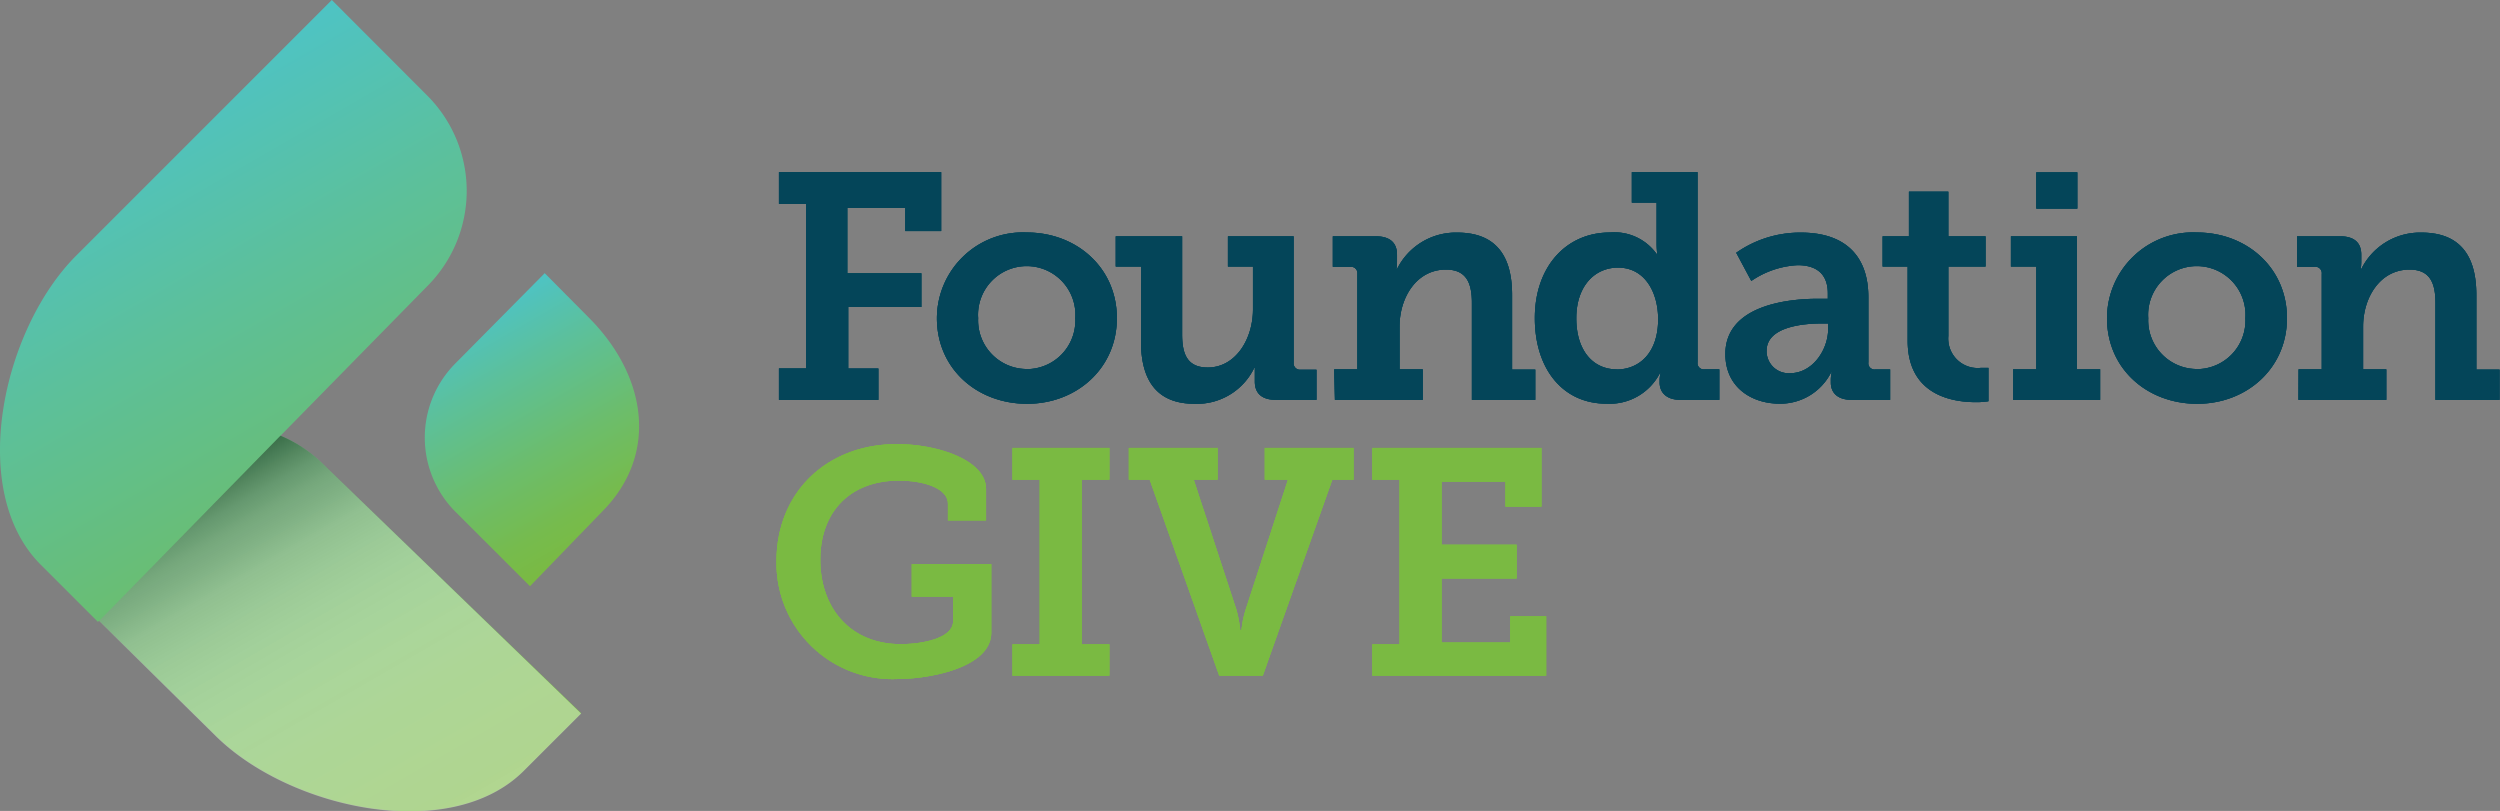
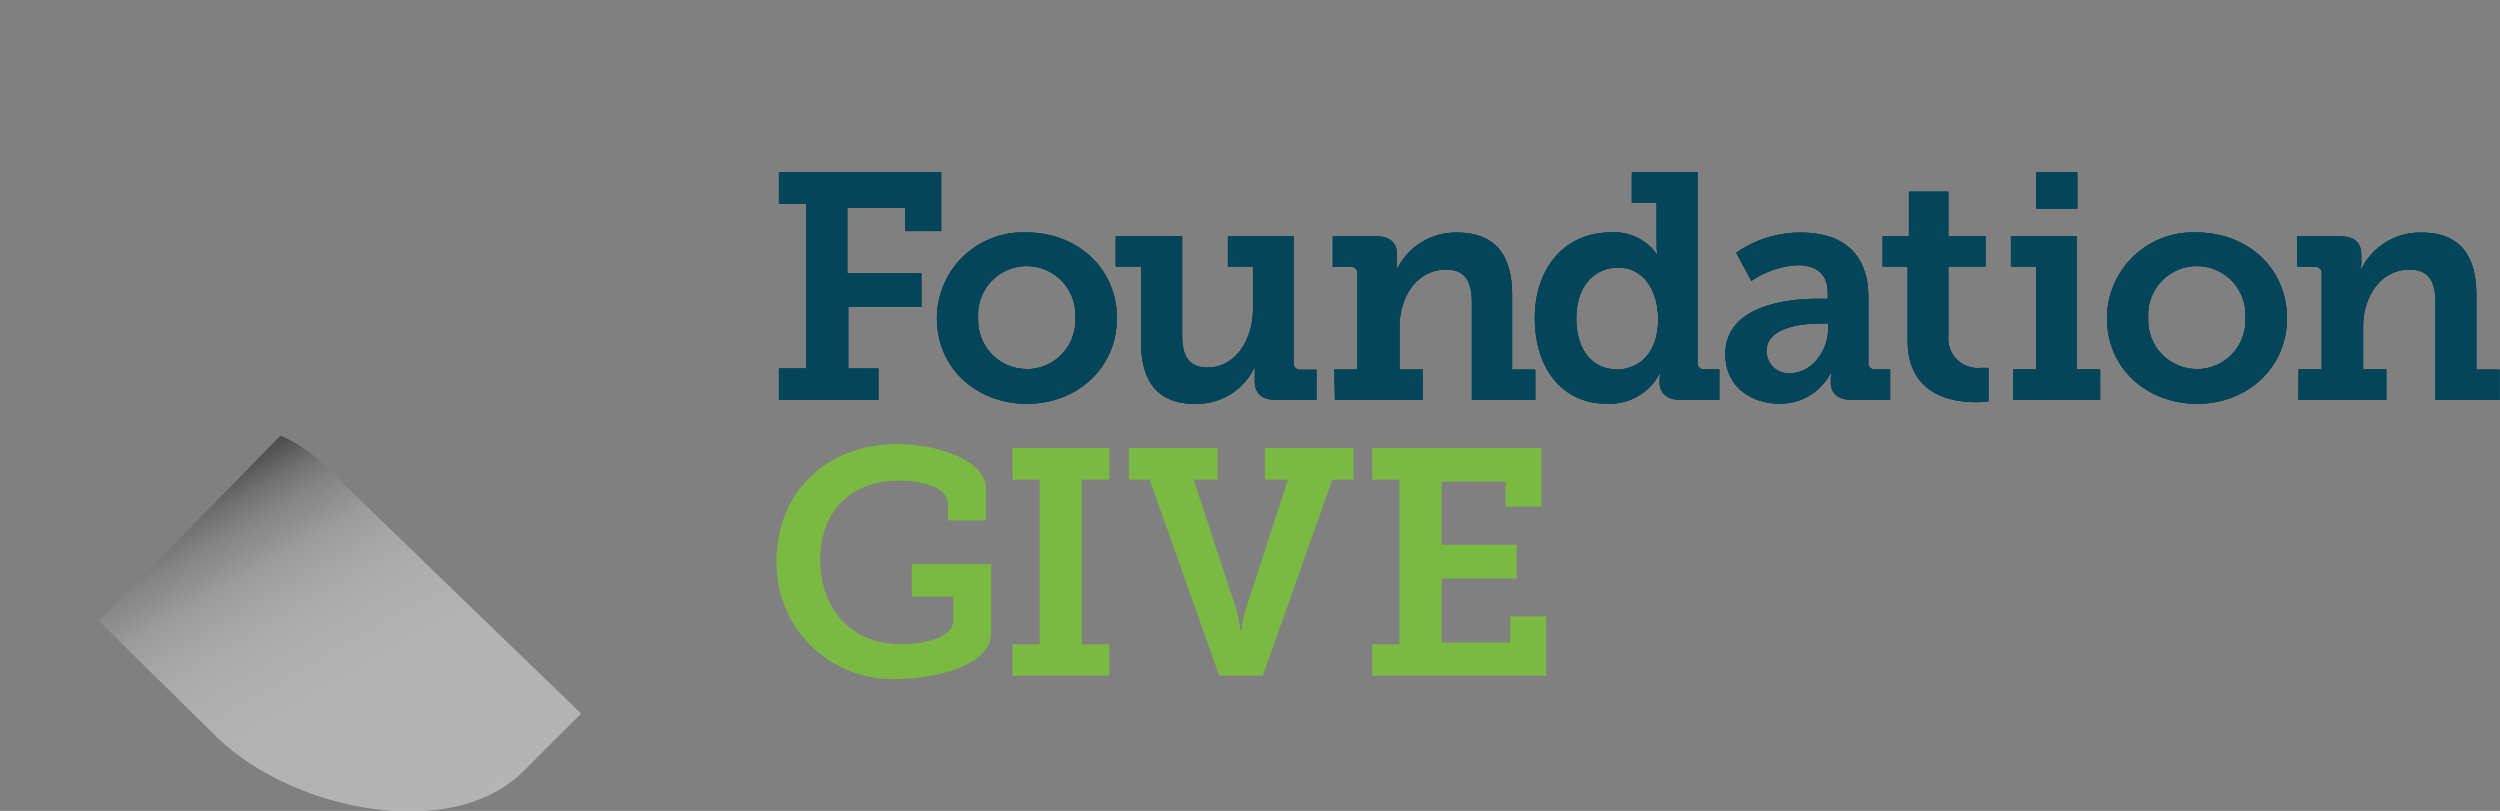
<svg xmlns="http://www.w3.org/2000/svg" xmlns:xlink="http://www.w3.org/1999/xlink" viewBox="0 0 215.71 69.97">
  <rect x="0" y="0" width="215.71" height="69.97" fill="#808080" stroke="none" />
  <defs>
    <style>
      .cls-2{fill:#044559}.cls-3{fill:#7aba42}
    </style>
    <linearGradient id="New_Gradient_Swatch_copy_2" x1="43.09" y1="68.1" x2="9.99" y2="10.76" gradientUnits="userSpaceOnUse">
      <stop offset="0" stop-color="#7aba42" />
      <stop offset=".15" stop-color="#76bb4d" />
      <stop offset=".4" stop-color="#6cbd6b" />
      <stop offset=".74" stop-color="#5cc09b" />
      <stop offset="1" stop-color="#4ec3c4" />
    </linearGradient>
    <linearGradient id="New_Gradient_Swatch_copy_2-2" x1="51.72" y1="47.1" x2="40.35" y2="27.39" xlink:href="#New_Gradient_Swatch_copy_2" />
    <linearGradient id="linear-gradient" x1="37.36" y1="71.41" x2="19.42" y2="40.35" gradientUnits="userSpaceOnUse">
      <stop offset="0" stop-color="#fff" />
      <stop offset=".37" stop-color="#fdfdfd" />
      <stop offset=".51" stop-color="#f6f6f6" />
      <stop offset=".6" stop-color="#ebebeb" />
      <stop offset=".68" stop-color="#dadada" />
      <stop offset=".75" stop-color="#c4c4c4" />
      <stop offset=".8" stop-color="#a8a8a8" />
      <stop offset=".86" stop-color="#888" />
      <stop offset=".91" stop-color="#626262" />
      <stop offset=".95" stop-color="#373737" />
      <stop offset=".99" stop-color="#090909" />
      <stop offset="1" />
    </linearGradient>
  </defs>
  <g style="isolation:isolate">
    <g id="Layer_2" data-name="Layer 2">
      <g id="Layer_1-2" data-name="Layer 1">
+         <path class="cls-2" d="M67.21 31.79h2.35v-14.2h-2.35v-2.74h14v5.09h-3.1v-2h-5v5.64h6.39v2.91h-6.31v5.31h2.6v2.7h-8.58zM88.6 20.06c4.32 0 7.77 3.07 7.77 7.39s-3.46 7.39-7.75 7.39-7.78-3-7.78-7.39a7.42 7.42 0 0 1 7.76-7.39zm0 11.79a4.19 4.19 0 0 0 4.18-4.4 4.2 4.2 0 1 0-8.38 0 4.2 4.2 0 0 0 4.23 4.39zM98.46 23h-2.19v-2.61H102v8.47c0 1.69.44 2.85 2.21 2.85 2.43 0 3.9-2.49 3.9-5V23h-2.16v-2.61h5.67v10.9a.55.55 0 0 0 .61.61h1.36v2.6h-3.49c-1.24 0-1.83-.58-1.83-1.58v-.52-.66h-.05a5.49 5.49 0 0 1-5.15 3.1c-2.82 0-4.62-1.52-4.62-5.37zM115.12 31.87h2v-8.24a.55.55 0 0 0-.61-.61H115v-2.63h3.71c1.24 0 1.83.58 1.83 1.58v.64a3.93 3.93 0 0 1-.05.61h.05a5.66 5.66 0 0 1 5.2-3.15c3 0 4.73 1.63 4.73 5.37v6.45h2v2.61H127v-8.36c0-1.72-.47-2.88-2.24-2.88-2.55 0-4 2.43-4 4.9v3.71h2h-7.58zM138.92 20.06A4.48 4.48 0 0 1 143 22a8.21 8.21 0 0 1-.06-1v-3.52h-2.14v-2.63h5.67v16.41a.54.54 0 0 0 .61.61h1.27v2.63H145c-1.27 0-1.8-.69-1.8-1.49v-.17a2.19 2.19 0 0 1 .08-.64h-.06a4.88 4.88 0 0 1-4.62 2.63c-3.76 0-6.17-3-6.17-7.39s2.67-7.38 6.49-7.38zm.58 11.82c1.85 0 3.57-1.33 3.57-4.34 0-2.3-1.13-4.45-3.46-4.45-2 0-3.6 1.58-3.6 4.37s1.44 4.41 3.49 4.41zM156.82 25.78h.89v-.47c0-1.8-1.13-2.43-2.6-2.43a7.78 7.78 0 0 0-4 1.36l-1.3-2.43a9.59 9.59 0 0 1 5.59-1.74c3.79 0 5.81 2 5.81 5.56v5.64a.54.54 0 0 0 .61.61h1.27v2.62h-3.32c-1.3 0-1.8-.69-1.8-1.49v-.17a2.72 2.72 0 0 1 .08-.72H158a4.91 4.91 0 0 1-4.45 2.71c-2.41 0-4.68-1.41-4.68-4.29.01-4.31 5.68-4.76 7.95-4.76zm-2.35 6.42c1.91 0 3.27-2 3.27-3.82v-.47h-.58c-1.38 0-4.73.22-4.73 2.35a1.9 1.9 0 0 0 2.04 1.94zM164.6 23h-2.16v-2.61h2.27v-3.85h3.4v3.85h3.21V23h-3.21v6a2.54 2.54 0 0 0 2.82 2.74h.64v2.88a6.47 6.47 0 0 1-1.08.08c-2 0-5.89-.58-5.89-5.31zM173.7 31.87h2V23h-2.19v-2.61h5.7v11.48h2v2.63h-7.51zm2-17h3.54V18h-3.54zM189.56 20.06c4.32 0 7.77 3.07 7.77 7.39s-3.46 7.39-7.75 7.39-7.78-3-7.78-7.39a7.42 7.42 0 0 1 7.76-7.39zm0 11.79a4.19 4.19 0 0 0 4.18-4.4 4.2 4.2 0 1 0-8.38 0 4.2 4.2 0 0 0 4.23 4.39zM198.33 31.87h2v-8.24a.55.55 0 0 0-.61-.61h-1.52v-2.63h3.71c1.25 0 1.83.58 1.83 1.58v.64a3.93 3.93 0 0 1-.05.61h.05a5.66 5.66 0 0 1 5.2-3.15c3 0 4.73 1.63 4.73 5.37v6.45h2v2.61h-5.53v-8.36c0-1.72-.47-2.88-2.24-2.88-2.55 0-4 2.43-4 4.9v3.71h2v2.63h-7.58z" />
        <path class="cls-2" d="M67.21 31.79h2.35v-14.2h-2.35v-2.74h14v5.09h-3.1v-2h-5v5.64h6.39v2.91h-6.31v5.31h2.6v2.7h-8.58zM88.6 20.06c4.32 0 7.77 3.07 7.77 7.39s-3.46 7.39-7.75 7.39-7.78-3-7.78-7.39a7.42 7.42 0 0 1 7.76-7.39zm0 11.79a4.19 4.19 0 0 0 4.18-4.4 4.2 4.2 0 1 0-8.38 0 4.2 4.2 0 0 0 4.23 4.39zM98.46 23h-2.19v-2.61H102v8.47c0 1.69.44 2.85 2.21 2.85 2.43 0 3.9-2.49 3.9-5V23h-2.16v-2.61h5.67v10.9a.55.55 0 0 0 .61.61h1.36v2.6h-3.49c-1.24 0-1.83-.58-1.83-1.58v-.52-.66h-.05a5.49 5.49 0 0 1-5.15 3.1c-2.82 0-4.62-1.52-4.62-5.37zM115.12 31.87h2v-8.24a.55.55 0 0 0-.61-.61H115v-2.63h3.71c1.24 0 1.83.58 1.83 1.58v.64a3.93 3.93 0 0 1-.05.61h.05a5.66 5.66 0 0 1 5.2-3.15c3 0 4.73 1.63 4.73 5.37v6.45h2v2.61H127v-8.36c0-1.72-.47-2.88-2.24-2.88-2.55 0-4 2.43-4 4.9v3.71h2v2.63h-7.58zM138.92 20.06A4.48 4.48 0 0 1 143 22a8.21 8.21 0 0 1-.06-1v-3.52h-2.14v-2.63h5.67v16.41a.54.54 0 0 0 .61.61h1.27v2.63H145c-1.27 0-1.8-.69-1.8-1.49v-.17a2.19 2.19 0 0 1 .08-.64h-.06a4.88 4.88 0 0 1-4.62 2.63c-3.76 0-6.17-3-6.17-7.39s2.67-7.38 6.49-7.38zm.58 11.82c1.85 0 3.57-1.33 3.57-4.34 0-2.3-1.13-4.45-3.46-4.45-2 0-3.6 1.58-3.6 4.37s1.44 4.41 3.49 4.41zM156.82 25.78h.89v-.47c0-1.8-1.13-2.43-2.6-2.43a7.78 7.78 0 0 0-4 1.36l-1.3-2.43a9.59 9.59 0 0 1 5.59-1.74c3.79 0 5.81 2 5.81 5.56v5.64a.54.54 0 0 0 .61.61h1.27v2.62h-3.32c-1.3 0-1.8-.69-1.8-1.49v-.17a2.72 2.72 0 0 1 .08-.72H158a4.91 4.91 0 0 1-4.45 2.71c-2.41 0-4.68-1.41-4.68-4.29.01-4.31 5.68-4.76 7.95-4.76zm-2.35 6.42c1.91 0 3.27-2 3.27-3.82v-.47h-.58c-1.38 0-4.73.22-4.73 2.35a1.9 1.9 0 0 0 2.04 1.94zM164.6 23h-2.16v-2.61h2.27v-3.85h3.4v3.85h3.21V23h-3.21v6a2.54 2.54 0 0 0 2.82 2.74h.64v2.88a6.47 6.47 0 0 1-1.08.08c-2 0-5.89-.58-5.89-5.31zM173.7 31.87h2V23h-2.19v-2.61h5.7v11.48h2v2.63h-7.51zm2-17h3.54V18h-3.54zM189.56 20.06c4.32 0 7.77 3.07 7.77 7.39s-3.46 7.39-7.75 7.39-7.78-3-7.78-7.39a7.42 7.42 0 0 1 7.76-7.39zm0 11.79a4.19 4.19 0 0 0 4.18-4.4 4.2 4.2 0 1 0-8.38 0 4.2 4.2 0 0 0 4.23 4.39zM198.33 31.87h2v-8.24a.55.55 0 0 0-.61-.61h-1.52v-2.63h3.71c1.25 0 1.83.58 1.83 1.58v.64a3.93 3.93 0 0 1-.05.61h.05a5.66 5.66 0 0 1 5.2-3.15c3 0 4.73 1.63 4.73 5.37v6.45h2v2.61h-5.53v-8.36c0-1.72-.47-2.88-2.24-2.88-2.55 0-4 2.43-4 4.9v3.71h2v2.63h-7.58z" />
-         <path class="cls-3" d="M77.39 38.32c3.51 0 7.69 1.38 7.69 3.87v2.71h-3.29v-1.43c0-1.36-2.13-2-4.23-2-4.18 0-6.78 2.66-6.78 6.83s2.6 7.28 6.95 7.28c1.58 0 4.51-.41 4.51-2v-2.1h-3.57v-2.81h6.86v5.92c0 3-5.26 4-8.16 4A10 10 0 0 1 67 48.39c0-5.84 4.28-10.07 10.39-10.07zM87.36 55.59h2.35v-14.2h-2.35v-2.74h8.36v2.74h-2.38v14.2h2.38v2.71h-8.36zM99.2 41.39h-1.8v-2.74h7.66v2.74H103l3.68 11.21a9.85 9.85 0 0 1 .33 1.77h.11a8.62 8.62 0 0 1 .36-1.77l3.65-11.21h-2v-2.74h7.66v2.74h-1.83l-6 16.91h-3.76zM118.41 55.59h2.35v-14.2h-2.35v-2.74H133v5.06h-3.1v-2.15h-5.51V47h6.47v2.91h-6.47v5.53h5.92v-2.26h3.1v5.12h-15z" />
-         <path class="cls-2" d="M67.21 31.79h2.35v-14.2h-2.35v-2.74h14v5.09h-3.1v-2h-5v5.64h6.39v2.91h-6.31v5.31h2.6v2.7h-8.58zM88.6 20.06c4.32 0 7.77 3.07 7.77 7.39s-3.46 7.39-7.75 7.39-7.78-3-7.78-7.39a7.42 7.42 0 0 1 7.76-7.39zm0 11.79a4.19 4.19 0 0 0 4.18-4.4 4.2 4.2 0 1 0-8.38 0 4.2 4.2 0 0 0 4.23 4.39zM98.46 23h-2.19v-2.61H102v8.47c0 1.69.44 2.85 2.21 2.85 2.43 0 3.9-2.49 3.9-5V23h-2.16v-2.61h5.67v10.9a.55.55 0 0 0 .61.61h1.36v2.6h-3.49c-1.24 0-1.83-.58-1.83-1.58v-.52-.66h-.05a5.49 5.49 0 0 1-5.15 3.1c-2.82 0-4.62-1.52-4.62-5.37zM115.12 31.87h2v-8.24a.55.55 0 0 0-.61-.61H115v-2.63h3.71c1.24 0 1.83.58 1.83 1.58v.64a3.93 3.93 0 0 1-.05.61h.05a5.66 5.66 0 0 1 5.2-3.15c3 0 4.73 1.63 4.73 5.37v6.45h2v2.61H127v-8.36c0-1.72-.47-2.88-2.24-2.88-2.55 0-4 2.43-4 4.9v3.71h2v2.63h-7.58zM138.92 20.06A4.48 4.48 0 0 1 143 22a8.21 8.21 0 0 1-.06-1v-3.52h-2.14v-2.63h5.67v16.41a.54.54 0 0 0 .61.61h1.27v2.63H145c-1.27 0-1.8-.69-1.8-1.49v-.17a2.19 2.19 0 0 1 .08-.64h-.06a4.88 4.88 0 0 1-4.62 2.63c-3.76 0-6.17-3-6.17-7.39s2.67-7.38 6.49-7.38zm.58 11.82c1.85 0 3.57-1.33 3.57-4.34 0-2.3-1.13-4.45-3.46-4.45-2 0-3.6 1.58-3.6 4.37s1.44 4.41 3.49 4.41zM156.82 25.78h.89v-.47c0-1.8-1.13-2.43-2.6-2.43a7.78 7.78 0 0 0-4 1.36l-1.3-2.43a9.59 9.59 0 0 1 5.59-1.74c3.79 0 5.81 2 5.81 5.56v5.64a.54.54 0 0 0 .61.61h1.27v2.62h-3.32c-1.3 0-1.8-.69-1.8-1.49v-.17a2.72 2.72 0 0 1 .08-.72H158a4.91 4.91 0 0 1-4.45 2.71c-2.41 0-4.68-1.41-4.68-4.29.01-4.31 5.68-4.76 7.95-4.76zm-2.35 6.42c1.91 0 3.27-2 3.27-3.82v-.47h-.58c-1.38 0-4.73.22-4.73 2.35a1.9 1.9 0 0 0 2.04 1.94zM164.6 23h-2.16v-2.61h2.27v-3.85h3.4v3.85h3.21V23h-3.21v6a2.54 2.54 0 0 0 2.82 2.74h.64v2.88a6.47 6.47 0 0 1-1.08.08c-2 0-5.89-.58-5.89-5.31zM173.7 31.87h2V23h-2.19v-2.61h5.7v11.48h2v2.63h-7.51zm2-17h3.54V18h-3.54zM189.56 20.06c4.32 0 7.77 3.07 7.77 7.39s-3.46 7.39-7.75 7.39-7.78-3-7.78-7.39a7.42 7.42 0 0 1 7.76-7.39zm0 11.79a4.19 4.19 0 0 0 4.18-4.4 4.2 4.2 0 1 0-8.38 0 4.2 4.2 0 0 0 4.23 4.39zM198.33 31.87h2v-8.24a.55.55 0 0 0-.61-.61h-1.52v-2.63h3.71c1.25 0 1.83.58 1.83 1.58v.64a3.93 3.93 0 0 1-.05.61h.05a5.66 5.66 0 0 1 5.2-3.15c3 0 4.73 1.63 4.73 5.37v6.45h2v2.61h-5.53v-8.36c0-1.72-.47-2.88-2.24-2.88-2.55 0-4 2.43-4 4.9v3.71h2v2.63h-7.58z" />
-         <path class="cls-3" d="M77.39 38.32c3.51 0 7.69 1.38 7.69 3.87v2.71h-3.29v-1.43c0-1.36-2.13-2-4.23-2-4.18 0-6.78 2.66-6.78 6.83s2.6 7.28 6.95 7.28c1.58 0 4.51-.41 4.51-2v-2.1h-3.57v-2.81h6.86v5.92c0 3-5.26 4-8.16 4A10 10 0 0 1 67 48.39c0-5.84 4.28-10.07 10.39-10.07zM87.36 55.59h2.35v-14.2h-2.35v-2.74h8.36v2.74h-2.38v14.2h2.38v2.71h-8.36zM99.2 41.39h-1.8v-2.74h7.66v2.74H103l3.68 11.21a9.85 9.85 0 0 1 .33 1.77h.11a8.62 8.62 0 0 1 .36-1.77l3.65-11.21h-2v-2.74h7.66v2.74h-1.83l-6 16.91h-3.76zM118.41 55.59h2.35v-14.2h-2.35v-2.74H133v5.06h-3.1v-2.15h-5.51V47h6.47v2.91h-6.47v5.53h5.92v-2.26h3.1v5.12h-15z" />
-         <path d="M24.21 37.59L36.86 24.7a11.64 11.64 0 0 0 0-16.46L28.63 0 6.58 22.05c-6.37 6.37-9.44 20.3-3.07 26.67l4.94 4.94.1-.1 10 9.85c6.37 6.37 20.3 9.43 26.66 3.07l4.94-4.94-22.23-21.45a11.6 11.6 0 0 0-3.71-2.5z" fill="url(#New_Gradient_Swatch_copy_2)" />
-         <path d="M50.81 27.41L47 23.57l-7.69 7.77a9.07 9.07 0 0 0 0 12.83l6.42 6.41 6.24-6.45c4.92-4.96 3.8-11.75-1.16-16.72z" fill="url(#New_Gradient_Swatch_copy_2-2)" />
        <path d="M27.92 40.09a11.6 11.6 0 0 0-3.72-2.5l-15.66 16 10 9.85c6.37 6.37 20.3 9.43 26.66 3.07l4.94-4.94z" style="mix-blend-mode:multiply" opacity=".41" fill="url(#linear-gradient)" />
        <path class="cls-2" d="M67.21 31.79h2.35v-14.2h-2.35v-2.74h14v5.09h-3.1v-2h-5v5.64h6.39v2.91h-6.31v5.31h2.6v2.7h-8.58zM88.6 20.06c4.32 0 7.77 3.07 7.77 7.39s-3.46 7.39-7.75 7.39-7.78-3-7.78-7.39a7.42 7.42 0 0 1 7.76-7.39zm0 11.79a4.19 4.19 0 0 0 4.18-4.4 4.2 4.2 0 1 0-8.38 0 4.2 4.2 0 0 0 4.23 4.39zM98.46 23h-2.19v-2.61H102v8.47c0 1.69.44 2.85 2.21 2.85 2.43 0 3.9-2.49 3.9-5V23h-2.16v-2.61h5.67v10.9a.55.55 0 0 0 .61.61h1.36v2.6h-3.49c-1.24 0-1.83-.58-1.83-1.58v-.52-.66h-.05a5.49 5.49 0 0 1-5.15 3.1c-2.82 0-4.62-1.52-4.62-5.37zM115.12 31.87h2v-8.24a.55.55 0 0 0-.61-.61H115v-2.63h3.71c1.24 0 1.83.58 1.83 1.58v.64a3.93 3.93 0 0 1-.05.61h.05a5.66 5.66 0 0 1 5.2-3.15c3 0 4.73 1.63 4.73 5.37v6.45h2v2.61H127v-8.36c0-1.72-.47-2.88-2.24-2.88-2.55 0-4 2.43-4 4.9v3.71h2v2.63h-7.58zM138.92 20.06A4.48 4.48 0 0 1 143 22a8.21 8.21 0 0 1-.06-1v-3.52h-2.14v-2.63h5.67v16.41a.54.54 0 0 0 .61.61h1.27v2.63H145c-1.27 0-1.8-.69-1.8-1.49v-.17a2.19 2.19 0 0 1 .08-.64h-.06a4.88 4.88 0 0 1-4.62 2.63c-3.76 0-6.17-3-6.17-7.39s2.67-7.38 6.49-7.38zm.58 11.82c1.85 0 3.57-1.33 3.57-4.34 0-2.3-1.13-4.45-3.46-4.45-2 0-3.6 1.58-3.6 4.37s1.44 4.41 3.49 4.41zM156.82 25.78h.89v-.47c0-1.8-1.13-2.43-2.6-2.43a7.78 7.78 0 0 0-4 1.36l-1.3-2.43a9.59 9.59 0 0 1 5.59-1.74c3.79 0 5.81 2 5.81 5.56v5.64a.54.54 0 0 0 .61.61h1.27v2.62h-3.32c-1.3 0-1.8-.69-1.8-1.49v-.17a2.72 2.72 0 0 1 .08-.72H158a4.91 4.91 0 0 1-4.45 2.71c-2.41 0-4.68-1.41-4.68-4.29.01-4.31 5.68-4.76 7.95-4.76zm-2.35 6.42c1.91 0 3.27-2 3.27-3.82v-.47h-.58c-1.38 0-4.73.22-4.73 2.35a1.9 1.9 0 0 0 2.04 1.94zM164.6 23h-2.16v-2.61h2.27v-3.85h3.4v3.85h3.21V23h-3.21v6a2.54 2.54 0 0 0 2.82 2.74h.64v2.88a6.47 6.47 0 0 1-1.08.08c-2 0-5.89-.58-5.89-5.31zM173.7 31.87h2V23h-2.19v-2.61h5.7v11.48h2v2.63h-7.51zm2-17h3.54V18h-3.54zM189.56 20.06c4.32 0 7.77 3.07 7.77 7.39s-3.46 7.39-7.75 7.39-7.78-3-7.78-7.39a7.42 7.42 0 0 1 7.76-7.39zm0 11.79a4.19 4.19 0 0 0 4.18-4.4 4.2 4.2 0 1 0-8.38 0 4.2 4.2 0 0 0 4.23 4.39zM198.33 31.87h2v-8.24a.55.55 0 0 0-.61-.61h-1.52v-2.63h3.71c1.25 0 1.83.58 1.83 1.58v.64a3.93 3.93 0 0 1-.05.61h.05a5.66 5.66 0 0 1 5.2-3.15c3 0 4.73 1.63 4.73 5.37v6.45h2v2.61h-5.53v-8.36c0-1.72-.47-2.88-2.24-2.88-2.55 0-4 2.43-4 4.9v3.71h2v2.63h-7.58z" />
        <path class="cls-3" d="M77.39 38.32c3.51 0 7.69 1.38 7.69 3.87v2.71h-3.29v-1.43c0-1.36-2.13-2-4.23-2-4.18 0-6.78 2.66-6.78 6.83s2.6 7.28 6.95 7.28c1.58 0 4.51-.41 4.51-2v-2.1h-3.57v-2.81h6.86v5.92c0 3-5.26 4-8.16 4A10 10 0 0 1 67 48.39c0-5.84 4.28-10.07 10.39-10.07zM87.36 55.59h2.35v-14.2h-2.35v-2.74h8.36v2.74h-2.38v14.2h2.38v2.71h-8.36zM99.2 41.39h-1.8v-2.74h7.66v2.74H103l3.68 11.21a9.85 9.85 0 0 1 .33 1.77h.11a8.62 8.62 0 0 1 .36-1.77l3.65-11.21h-2v-2.74h7.66v2.74h-1.83l-6 16.91h-3.76zM118.41 55.59h2.35v-14.2h-2.35v-2.74H133v5.06h-3.1v-2.15h-5.51V47h6.47v2.91h-6.47v5.53h5.92v-2.26h3.1v5.12h-15z" />
      </g>
    </g>
  </g>
</svg>